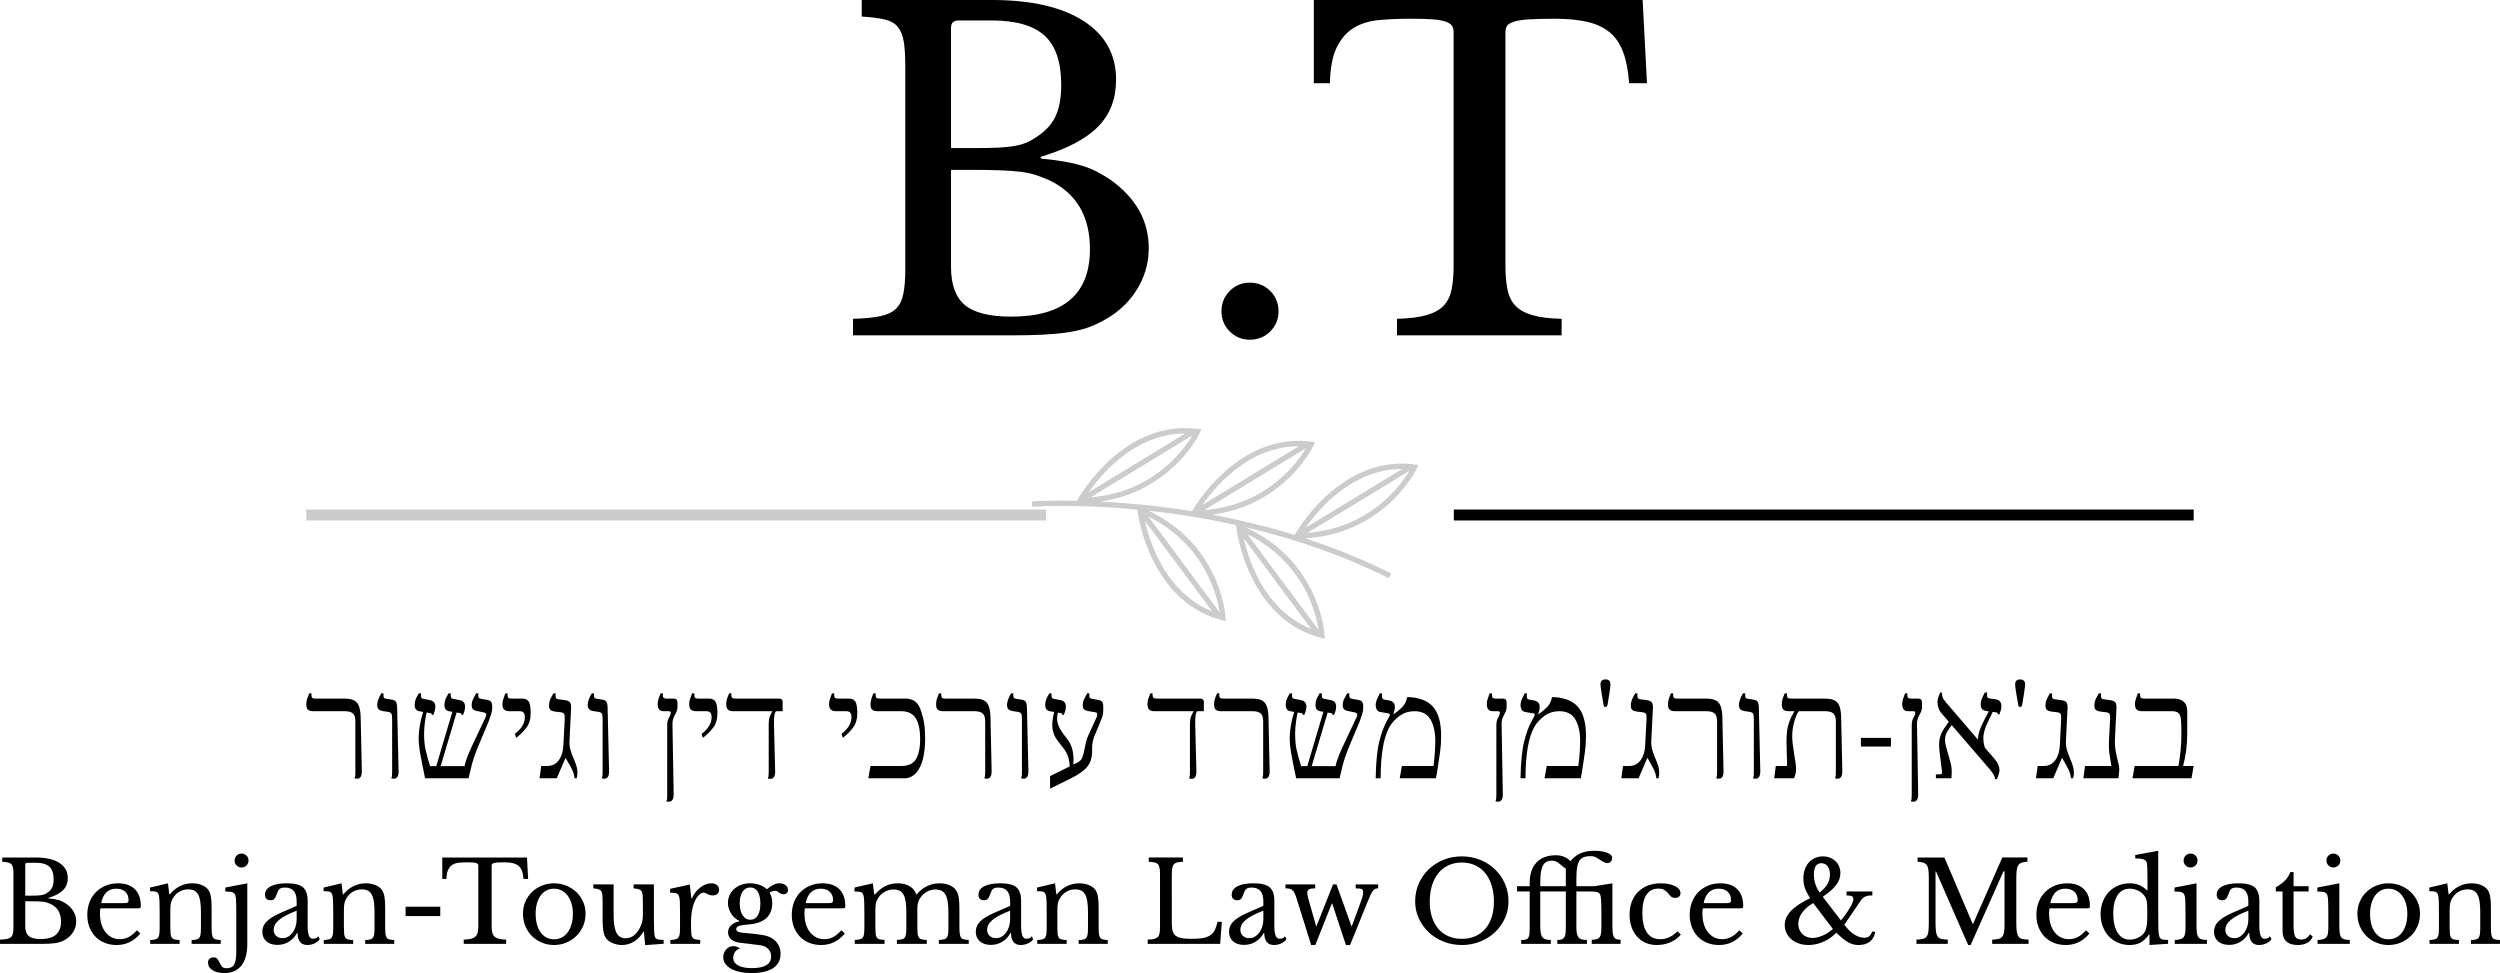
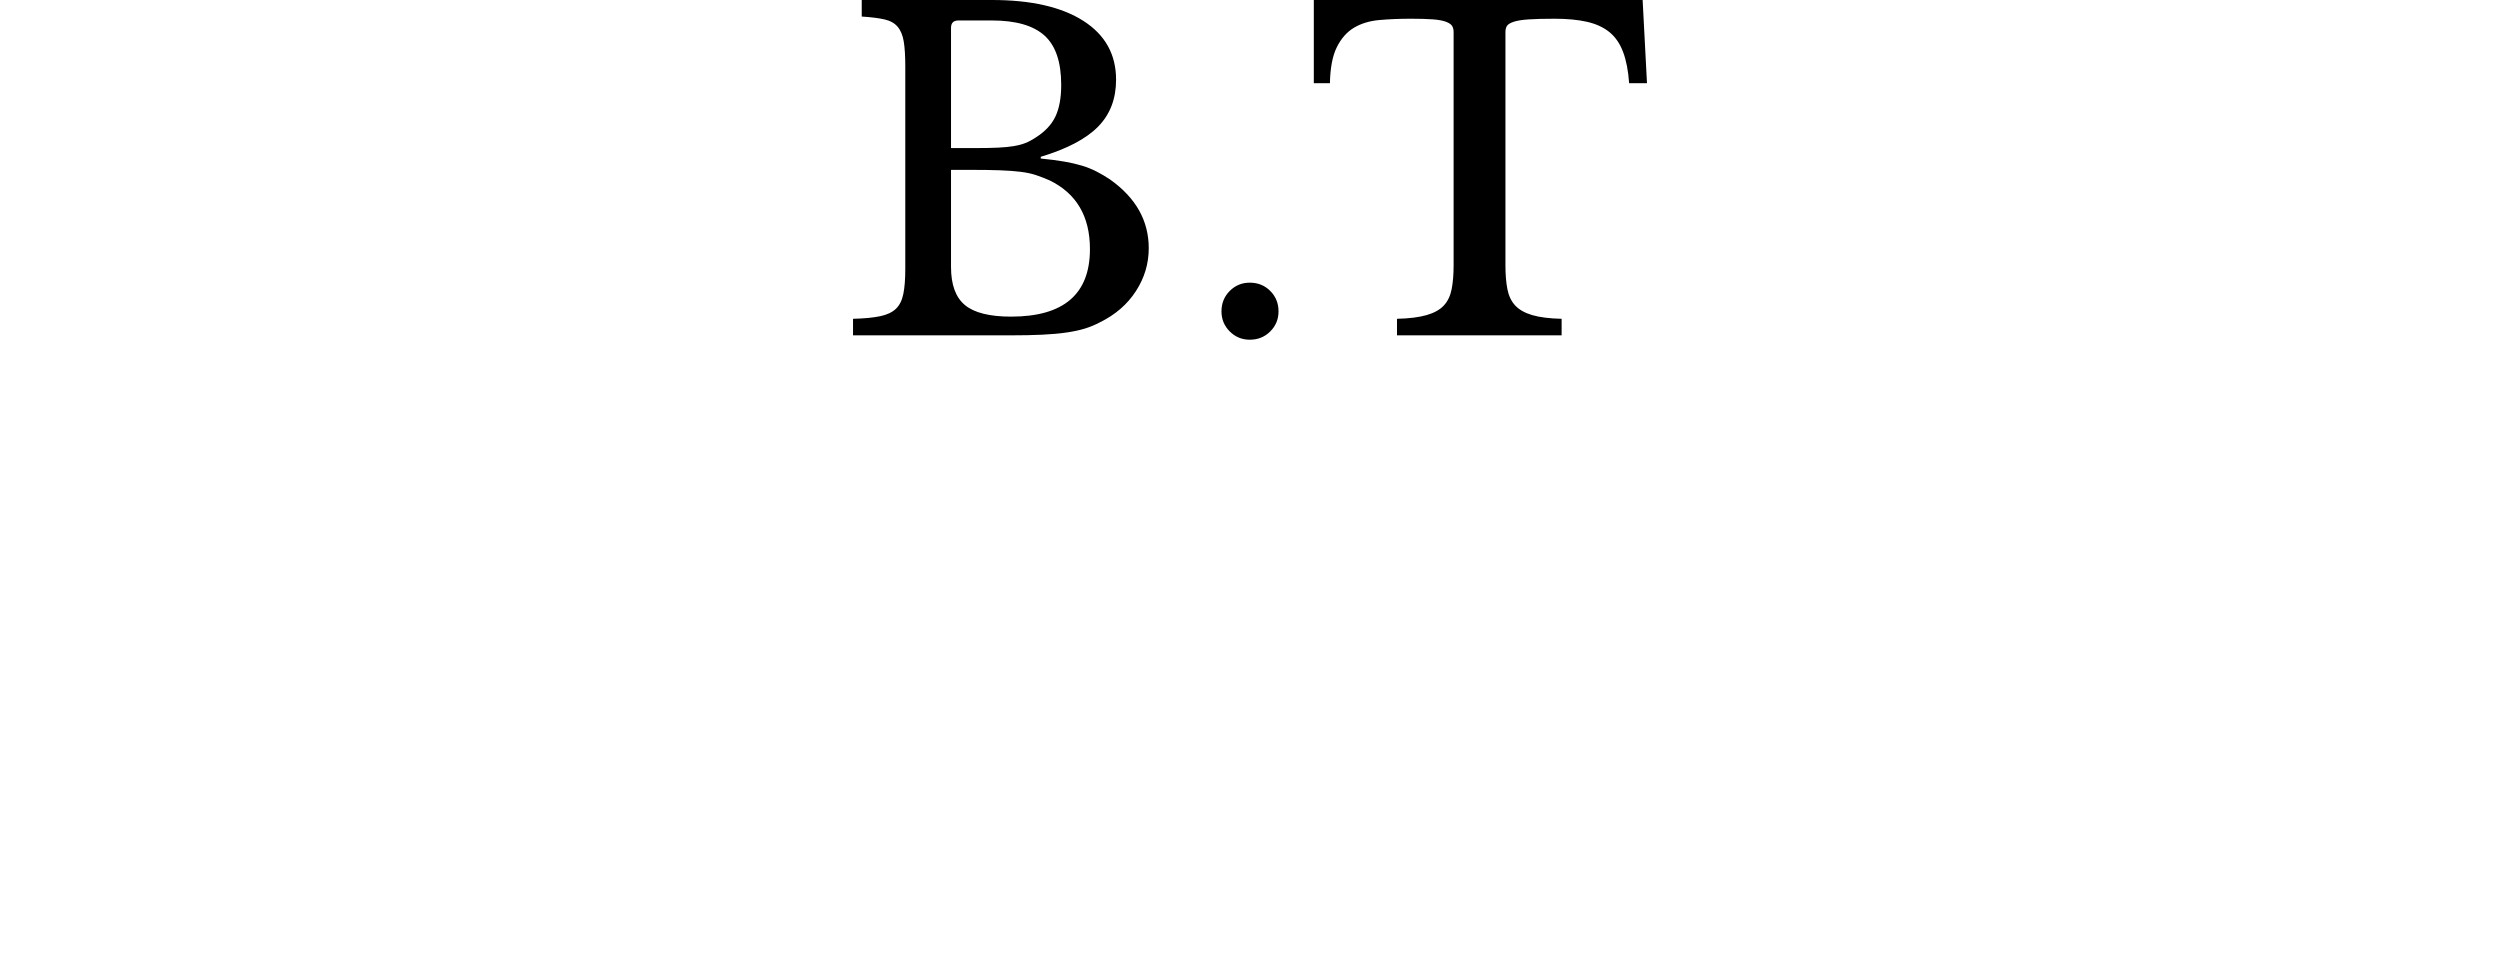
<svg xmlns="http://www.w3.org/2000/svg" data-bbox="135.145 209.699 503.346 195.915" preserveAspectRatio="none" height="1946.126" width="5000" viewBox="135.145 209.699 503.346 195.915" data-type="shape">
  <g>
    <svg viewBox="1 -27 515.44 33.4" preserveAspectRatio="none" y="346.493" x="196.818" height="24.623" width="380">
-       <path d="M14.84.12q-.32 0-.64-.08v-.2q.12-.16.16-.54.04-.38.04-1.14v-13.68q0-1.56-.68-2.18-.68-.62-2.24-.62H2.96q-1.08 0-1.52-.42Q1-19.16 1-20.12q0-1.12.38-2.02.38-.9.42-1.06h.6v.48q0 .56.24.76.24.2.92.2h7.92q2.4 0 3.34 1.1t1.02 3.74l.32 14.8Q16.24.12 14.84.12Zm10.04 0q-.32 0-.64-.08v-.2q.12-.16.16-.54.04-.38.04-1.14v-14.28q0-1.2-.22-1.56-.22-.36-1.02-.48l-1.36-.2q-.68-.12-1.08-.48t-.4-1.2q0-1.24 1.12-3.16h.6v.56q0 .52.16.7.16.18.8.26l1.28.2q.84.12 1.14.56.3.44.34 1.6l.4 17.2Q26.28.12 24.88.12Zm25.36-21.56q.84.12 1.18.5.34.38.34 1.3v.64q0 .56-.32 1.6t-.6 1.76l-2.56 6.12q-.84 1.96-1.44 3.66-.6 1.7-1.28 4.78L45.32 0H33.44q-.8-3.76-1.28-6.42T31.68-11q0-1.52.34-3.52t.9-3.6l-.92-.16q-1.4-.2-1.4-1.72 0-1.2.54-2.16.54-.96.58-1.04h.6v.64q0 .48.16.64.16.16.56.24l1.68.32q1.52.28 1.52 1.8 0 .6-.2 1.26t-.36.98h-.36q-.08-.24-.18-.34-.1-.1-.3-.14l-1-.16q-.2.88-.44 2.54-.24 1.66-.24 3.22 0 2.64.42 4.48.42 1.84 1.22 4.4h1.68l4.4-14.84-.76-.12q-1.4-.2-1.4-1.72 0-1.2.54-2.16.54-.96.58-1.04h.6v.64q0 .48.16.64.16.16.56.24l1.68.32q1.52.28 1.52 1.8 0 .6-.2 1.26t-.36.98h-.36q-.08-.24-.18-.34-.1-.1-.3-.14l-.92-.16-4.36 14.64h6.52q.32-1.52 1.04-3.24.72-1.72 2.08-4.56.2-.48.68-1.44l2-4.24q.12-.32.12-.52 0-.56-.68-.68l-1.8-.36q-.72-.12-1.1-.46-.38-.34-.38-1.14 0-.88.34-1.6.34-.72.86-1.64h.6v.56q0 .52.16.7.16.18.72.26l1.4.24Zm8.08 10.4-.36-1.08q2.72-2.12 2.72-4.56 0-.84-.34-1.24t-1.06-.4h-2.76q-1.04 0-1.5-.46-.46-.46-.46-1.42 0-.64.16-1.18.16-.54.36-1.04.2-.5.28-.78h.6v.48q0 .56.24.76.24.2.92.2h2.92q1.36 0 1.88 1.16.16.4.26 1.18.1.78.1 1.5 0 2.6-1.2 4.14-1.2 1.54-2.76 2.74ZM64.68 0l.48-3.36h1.68q1.96 0 3.1-1.56 1.14-1.56 1.26-4.04l.36-6.96q.08-1.24-.14-1.64-.22-.4-1.02-.48l-1.64-.2q-.72-.12-1.1-.46-.38-.34-.38-1.14 0-1.16.56-2.18.56-1.02.64-1.18h.6v.68q0 .52.16.7.16.18.72.26l1.8.24q.92.16 1.24.58.32.42.32 1.3l-.04.92-.4 8.12q-.08 1.44.24 2.58.32 1.14.92 2.5.48 1.16.74 2 .26.84.26 1.84 0 .76-.2 1.48h-.6q-.12-1.28-.66-2.38-.54-1.1-1.78-3.22L69.4 0h-4.72Zm17.68.12q-.32 0-.64-.08v-.2q.12-.16.16-.54.04-.38.04-1.14v-14.28q0-1.2-.22-1.56-.22-.36-1.02-.48l-1.36-.2q-.68-.12-1.08-.48t-.4-1.2q0-1.24 1.12-3.16h.6v.56q0 .52.16.7.16.18.8.26l1.28.2q.84.12 1.14.56.3.44.34 1.6l.4 17.2Q83.76.12 82.36.12ZM100 6.4q-.32 0-.64-.08v-.2q.12-.16.16-.54.04-.38.04-1.14V-14.4q0-.88.14-1.34.14-.46.5-1.1.32-.56.32-1 0-.28-.12-.38-.12-.1-.52-.1h-1.32q-1.6 0-1.6-1.92 0-.64.16-1.22t.36-1.06q.2-.48.28-.68h.6v.48q0 .56.24.76.24.2.8.2h2q.96 0 .96 1.12v1.24q0 .48-.16.94-.16.46-.38.84-.22.38-.3.58-.28.56-.42 1.14-.14.58-.1 1.46l.32 18.6Q101.4 6.4 100 6.4Zm9.32-17.44-.36-1.08q2.72-2.12 2.72-4.56 0-.84-.34-1.24t-1.06-.4h-2.76q-1.04 0-1.5-.46-.46-.46-.46-1.42 0-.64.16-1.18.16-.54.36-1.04.2-.5.28-.78h.6v.48q0 .56.24.76.24.2.92.2h2.92q1.36 0 1.88 1.16.16.4.26 1.18.1.78.1 1.5 0 2.6-1.2 4.14-1.2 1.54-2.76 2.74Zm20.84-10.72q.92 0 .92.92v2.52h-1.76q-.68.48-.6 3.64l.32 12.6q.08 2.24-1.32 2.24-.32 0-.64-.08v-.2q.12-.16.16-.54.04-.38.04-1.14v-12.76q0-1.6.32-2.38.32-.78.68-1.34v-.04h-10.64q-1.08 0-1.52-.46-.44-.46-.44-1.5 0-.92.36-1.84t.44-1.08h.6v.52q0 .48.24.7.24.22.92.22h11.92Zm17.36 10.72-.36-1.08q2.72-2.12 2.72-4.56 0-.84-.34-1.24t-1.06-.4h-2.76q-1.04 0-1.5-.46-.46-.46-.46-1.42 0-.64.16-1.18.16-.54.36-1.04.2-.5.28-.78h.6v.48q0 .56.24.76.24.2.92.2h2.92q1.36 0 1.88 1.16.16.4.26 1.18.1.78.1 1.5 0 2.6-1.2 4.14-1.2 1.54-2.76 2.74ZM154.48 0l.6-3.36h8.4q2.92 0 4.04-1.92t1.12-5.4q0-3.76-1.2-5.7-1.2-1.94-3.96-1.94h-6.44q-1.08 0-1.52-.42-.44-.42-.44-1.38 0-1.28.8-3.08h.6v.48q0 .56.24.76.24.2.92.2h6.96q2.72 0 3.8 2.2.52 1.04 1.06 3.18t.54 5.54q0 3.2-.6 5.54t-1.72 3.66q-.64.76-1.48 1.2-.84.44-1.64.44h-10.08Zm32.36.12q-.32 0-.64-.08v-.2q.12-.16.16-.54.04-.38.04-1.14v-13.68q0-1.56-.68-2.18-.68-.62-2.24-.62h-8.52q-1.08 0-1.52-.42-.44-.42-.44-1.38 0-1.12.38-2.02.38-.9.42-1.06h.6v.48q0 .56.24.76.24.2.92.2h7.92q2.4 0 3.34 1.1t1.02 3.74l.32 14.8q.08 2.24-1.32 2.24Zm10.04 0q-.32 0-.64-.08v-.2q.12-.16.16-.54.04-.38.04-1.14v-14.28q0-1.2-.22-1.56-.22-.36-1.02-.48l-1.36-.2q-.68-.12-1.08-.48t-.4-1.2q0-1.24 1.12-3.16h.6v.56q0 .52.16.7.16.18.8.26l1.28.2q.84.12 1.14.56.3.44.34 1.6l.4 17.2q.08 2.24-1.32 2.24Zm20.24-21.56q.84.12 1.18.5.34.38.34 1.3v1.04q0 1.12-.4 2.16l-1.12 2.8q-.08.2-.8 1.9-.72 1.7-.72 3.46v.8q0 2.8-1.42 4.44-1.42 1.64-4.58 3.16l-5.48 2.72V-.6l5.36-2.64q-.12-2.88-1.52-4.72l-1.88-2.44q-1.36-1.88-1.36-4.16 0-1.4.52-3.56l-1.04-.16q-1.4-.2-1.4-1.72 0-1.2.54-2.16.54-.96.58-1.04h.6v.64q0 .48.16.64.16.16.56.24l1.68.32q1.52.28 1.52 1.8 0 .6-.2 1.26t-.36.98h-.36q-.08-.24-.18-.34-.1-.1-.3-.14l-.8-.12q-.2.92-.2 1.56 0 2 1.64 4.16l1.36 1.8q1.48 2 1.48 5.44l-.04 1.2 1.08-.52q.96-.44 1.34-1.38.38-.94.7-2.62.4-2.24.96-3.44l2.24-4.88q.2-.4.2-.8 0-.56-.4-.6l-2.08-.36q-.72-.12-1.1-.46-.38-.34-.38-1.14 0-.88.34-1.6.34-.72.86-1.64h.6v.56q0 .52.16.7.16.18.72.26l1.4.24Zm28.08-.32q.92 0 .92.92v2.52h-1.76q-.68.48-.6 3.64l.32 12.6q.08 2.24-1.32 2.24-.32 0-.64-.08v-.2q.12-.16.16-.54.04-.38.04-1.14v-12.76q0-1.6.32-2.38.32-.78.68-1.34v-.04h-10.64q-1.08 0-1.52-.46-.44-.46-.44-1.5 0-.92.36-1.84t.44-1.08h.6v.52q0 .48.24.7.24.22.92.22h11.92ZM262.76.12q-.32 0-.64-.08v-.2q.12-.16.16-.54.04-.38.04-1.14v-13.68q0-1.56-.68-2.18-.68-.62-2.24-.62h-8.52q-1.08 0-1.52-.42-.44-.42-.44-1.38 0-1.12.38-2.02.38-.9.42-1.06h.6v.48q0 .56.24.76.24.2.92.2h7.92q2.4 0 3.34 1.1t1.02 3.74l.32 14.8q.08 2.24-1.32 2.24Zm25.36-21.56q.84.12 1.18.5.34.38.34 1.3v.64q0 .56-.32 1.6t-.6 1.76l-2.56 6.12q-.84 1.96-1.44 3.66-.6 1.7-1.28 4.78L283.2 0h-11.88q-.8-3.76-1.28-6.42t-.48-4.58q0-1.52.34-3.52t.9-3.6l-.92-.16q-1.4-.2-1.4-1.72 0-1.2.54-2.16.54-.96.58-1.04h.6v.64q0 .48.16.64.16.16.56.24l1.68.32q1.52.28 1.52 1.8 0 .6-.2 1.26t-.36.98h-.36q-.08-.24-.18-.34-.1-.1-.3-.14l-1-.16q-.2.88-.44 2.54-.24 1.66-.24 3.22 0 2.64.42 4.48.42 1.84 1.22 4.4h1.68l4.4-14.84-.76-.12q-1.4-.2-1.4-1.72 0-1.2.54-2.16.54-.96.58-1.04h.6v.64q0 .48.16.64.16.16.56.24l1.68.32q1.52.28 1.52 1.8 0 .6-.2 1.26t-.36.98h-.36q-.08-.24-.18-.34-.1-.1-.3-.14l-.92-.16-4.36 14.64h6.52q.32-1.52 1.04-3.24.72-1.72 2.08-4.56.2-.48.68-1.44l2-4.24q.12-.32.12-.52 0-.56-.68-.68l-1.8-.36q-.72-.12-1.1-.46-.38-.34-.38-1.14 0-.88.34-1.6.34-.72.86-1.64h.6v.56q0 .52.16.7.16.18.72.26l1.4.24ZM293.04 0q.12-6.48.96-9.92.84-3.44 2.08-5.72l.68-1.24q.16-.32.16-.44 0-.4-.6-.44l-1.88-.32q-.8-.12-1.1-.68-.3-.56-.3-1.2 0-.96.52-1.96t.6-1.28h.6v.72q0 .52.14.72.14.2.58.28l1.28.24q1.52.28 1.52 1.76 0 .84-.44 2h.08q1.2-.8 2.3-1.88 1.1-1.08 1.42-2.8h.44q1.36 0 3.08.48t2.96 1.56q2.8 2.44 2.8 8.56 0 2.2-.28 4.3-.28 2.1-.84 5.66-.12.44-.28 1.6h-9.92l.6-3.36h8.64q.48-4 .48-6.8 0-3.68-1.32-5.92-1.32-2.24-4.36-2.24-2.28 0-4.04 1.26-1.76 1.26-2.84 3.1Q294.4-9.6 294.4 0h-1.36Zm33.4 6.4q-.32 0-.64-.08v-.2q.12-.16.16-.54.04-.38.04-1.14V-14.4q0-.88.14-1.34.14-.46.5-1.1.32-.56.32-1 0-.28-.12-.38-.12-.1-.52-.1H325q-1.6 0-1.6-1.92 0-.64.16-1.22t.36-1.06q.2-.48.28-.68h.6v.48q0 .56.24.76.24.2.8.2h2q.96 0 .96 1.12v1.24q0 .48-.16.94-.16.46-.38.84-.22.38-.3.58-.28.56-.42 1.14-.14.58-.1 1.46l.32 18.6q.08 2.24-1.32 2.24ZM332.6 0q.12-6.48.96-9.92.84-3.44 2.08-5.72l.68-1.24q.16-.32.16-.44 0-.4-.6-.44l-1.88-.32q-.8-.12-1.1-.68-.3-.56-.3-1.2 0-.96.52-1.96t.6-1.28h.6v.72q0 .52.14.72.14.2.58.28l1.28.24q1.52.28 1.52 1.76 0 .84-.44 2h.08q1.2-.8 2.3-1.88 1.1-1.08 1.42-2.8h.44q1.36 0 3.08.48t2.96 1.56q2.8 2.44 2.8 8.56 0 2.2-.28 4.3-.28 2.1-.84 5.66-.12.44-.28 1.6h-9.92l.6-3.36h8.64q.48-4 .48-6.8 0-3.68-1.32-5.92-1.32-2.24-4.36-2.24-2.28 0-4.04 1.26-1.76 1.26-2.84 3.1Q333.96-9.6 333.96 0h-1.36Zm23.2-19.48q-.28 0-.4-.18t-.16-.58l-.6-3.6q-.2-1.32-.2-1.8 0-1.36 1.36-1.36t1.36 1.36q0 .48-.2 1.8l-.56 3.6q-.08.4-.2.58-.12.18-.4.18ZM360.12 0l.48-3.36h1.68q1.96 0 3.1-1.56 1.14-1.56 1.26-4.04l.36-6.96q.08-1.24-.14-1.64-.22-.4-1.02-.48l-1.64-.2q-.72-.12-1.1-.46-.38-.34-.38-1.14 0-1.16.56-2.18.56-1.02.64-1.18h.6v.68q0 .52.16.7.16.18.72.26l1.8.24q.92.16 1.24.58.32.42.32 1.3l-.04.92-.4 8.12q-.08 1.44.24 2.58.32 1.14.92 2.5.48 1.16.74 2 .26.84.26 1.84 0 .76-.2 1.48h-.6q-.12-1.28-.66-2.38-.54-1.1-1.78-3.22l-2.4 5.6h-4.72Zm26.6.12q-.32 0-.64-.08v-.2q.12-.16.16-.54.04-.38.04-1.14v-13.68q0-1.56-.68-2.18-.68-.62-2.24-.62h-8.52q-1.08 0-1.52-.42-.44-.42-.44-1.38 0-1.12.38-2.02.38-.9.42-1.06h.6v.48q0 .56.24.76.24.2.92.2h7.92q2.4 0 3.34 1.1t1.02 3.74l.32 14.8q.08 2.24-1.32 2.24Zm10.04 0q-.32 0-.64-.08v-.2q.12-.16.16-.54.04-.38.04-1.14v-14.28q0-1.2-.22-1.56-.22-.36-1.02-.48l-1.36-.2q-.68-.12-1.08-.48t-.4-1.2q0-1.24 1.12-3.16h.6v.56q0 .52.16.7.16.18.8.26l1.28.2q.84.12 1.14.56.3.44.34 1.6l.4 17.2q.08 2.24-1.32 2.24Zm23.72-2.24q.08 2.24-1.32 2.24-.32 0-.64-.08v-.2q.12-.16.16-.54.04-.38.04-1.14v-13.68q0-1.56-.68-2.18-.68-.62-2.24-.62h-7.12q-.28.12-.74 1.16-.46 1.04-.8 2.58t-.34 3.14q0 1.68.56 5.04.2 1.04.34 2.08t.14 1.76q0 .92-.16 1.46-.16.54-.4 1.1h-5.4l.44-3.36h3.04q.04-.24.04-.92 0-.52-.08-2.36-.08-2.16-.08-3.44 0-1.44.12-2.52.32-2.92 2-5.64v-.08h-1.44q-1.08 0-1.52-.42-.44-.42-.44-1.38 0-1.12.38-2.02.38-.9.42-1.06h.6v.48q0 .56.24.76.24.2.92.2h9.28q2.4 0 3.34 1.1t1.02 3.74l.32 14.8Zm5.08-6.56v-2.36h8.2v2.36h-8.2ZM439.88 6.4q-.32 0-.64-.08v-.2q.12-.16.16-.54.04-.38.04-1.14V-14.4q0-.88.14-1.34.14-.46.5-1.1.32-.56.32-1 0-.28-.12-.38-.12-.1-.52-.1h-1.32q-1.6 0-1.6-1.92 0-.64.16-1.22t.36-1.06q.2-.48.28-.68h.6v.48q0 .56.24.76.24.2.8.2h2q.96 0 .96 1.12v1.24q0 .48-.16.94-.16.46-.38.84-.22.38-.3.58-.28.56-.42 1.14-.14.58-.1 1.46l.32 18.6q.08 2.24-1.32 2.24Zm19.56-14.72 2.6 3q1.36 1.56 1.36 3.04 0 .44-.14.96t-.54 1.56h-.48q-.12-1.08-1.48-2.68l-10.4-12.08-.96 1.36q-.88 1.28-.88 2.6 0 .64.18 1.46t.46 1.74L450-4.4q.36 1.2.36 2.8 0 .64-.08 1.6h-4.24v-1.08h1.12q.64 0 .56-.72l-.68-5.4q-.12-1.04-.12-1.88 0-1.36.32-2.4.32-1.04.96-2l1.36-1.96-2.16-2.52q-.44-.52-.68-1.28-.24-.76-.24-1.56 0-.64.16-1.16.16-.52.56-1.48h.48v.16q0 .52.16 1.08t.96 1.48l8.72 10.16q.04-2.24 1.76-5.44l1.2-2.28-.8-.12q-1.4-.2-1.4-1.72 0-.88.32-1.66.32-.78.8-1.66h.6v.76q0 .48.16.64.16.16.56.24l1.68.24q1.52.24 1.52 1.84 0 .64-.2 1.3t-.36.98H463q-.08-.28-.18-.4-.1-.12-.3-.16l-.96-.12-1.12 2.32q-.76 1.52-1.1 2.66Q459-12 459-10.92q0 1.28.44 2.6Zm9.6-11.16q-.28 0-.4-.18t-.16-.58l-.6-3.6q-.2-1.32-.2-1.8 0-1.36 1.36-1.36t1.36 1.36q0 .48-.2 1.8l-.56 3.6q-.08.4-.2.58-.12.18-.4.18ZM473.36 0l.48-3.36h1.68q1.96 0 3.1-1.56 1.14-1.56 1.26-4.04l.36-6.96q.08-1.24-.14-1.64-.22-.4-1.02-.48l-1.64-.2q-.72-.12-1.1-.46-.38-.34-.38-1.14 0-1.16.56-2.18.56-1.02.64-1.18h.6v.68q0 .52.16.7.16.18.72.26l1.8.24q.92.16 1.24.58.32.42.32 1.3l-.04.92-.4 8.12q-.08 1.44.24 2.58.32 1.14.92 2.5.48 1.16.74 2 .26.84.26 1.84 0 .76-.2 1.48h-.6q-.12-1.28-.66-2.38-.54-1.1-1.78-3.22l-2.4 5.6h-4.72Zm12.96 0 .44-3.36h7.2l-.2-1.2q-.24-1.32-.36-2.34-.12-1.02-.12-2.38 0-.84.04-1.32l.28-5.32q.08-1.24-.14-1.64-.22-.4-1.02-.48l-1.64-.2q-.72-.12-1.1-.46-.38-.34-.38-1.14 0-1.16.56-2.18.56-1.02.64-1.18h.6v.68q0 .52.16.7.16.18.72.26l1.8.24q.92.16 1.24.58.32.42.32 1.3l-.04.92-.4 8.12q-.04 1.36.14 2.54.18 1.18.58 2.82.48 1.72.48 2.56 0 .64-.24 2.48h-9.56Zm13.4 0 .6-3.36h11.96q.8-4.44.8-8.8 0-2.92-.14-4.06-.14-1.14-.68-1.62-.54-.48-1.86-.48h-8.04q-1.04 0-1.5-.46-.46-.46-.46-1.42 0-.64.16-1.18.16-.54.36-1.04.2-.5.28-.78h.6v.48q0 .56.24.76.24.2.92.2h8.24q1.48 0 2.48.82t1 2.74v6.04q0 4.44-1.12 8.8h2.88l-.6 3.36h-16.12Z" />
-     </svg>
+       </svg>
    <g transform="rotate(60 404.445 275.086)" opacity=".2">
      <svg viewBox="-13.776 -22.768 67.219 90.001" preserveAspectRatio="none" y="275.086" x="404.445" height="71.57" width="53.453">
-         <path d="M17.91 25.109c.283.123 7.021 2.999 15.371 2.999 7.943 0 14.506-2.576 19.512-7.651l.65-.659-.823-.423c-.229-.117-5.684-2.867-13.618-2.867-7.168 0-13.919 2.219-20.088 6.595C27.126 14.36 36.926 5.579 48.297-1.913l-.749-1.137C40.8 1.396 34.603 6.293 28.956 11.367c9.133-18.272-1.117-33.224-1.225-33.377l-.529-.758-.562.737c-11.69 15.25.082 34.991.202 35.189l.054.087c-5.546 5.146-10.53 10.437-14.95 15.595C19.167 11.631 9.774-2.088 9.671-2.234l-.534-.759-.563.737c-11.11 14.498-1.022 33.042.104 35.007A212.753 212.753 0 0 0-5.018 51.598C1.783 34.646-7.41 21.214-7.512 21.07l-.533-.76-.563.737c-11.688 15.251.088 34.995.208 35.191l.238.39c-3.653 6.044-5.522 9.893-5.583 10.021l1.227.584c.096-.2 4.775-9.824 13.931-22.7l.115.05c.28.122 7.016 2.999 15.37 2.999 7.94 0 14.503-2.576 19.506-7.648l.65-.662-.825-.422c-.229-.117-5.678-2.865-13.618-2.865-6.939 0-13.488 2.086-19.497 6.191a204.783 204.783 0 0 1 14.185-17.329l.611.262zM28.047 10.12l-.688-30.125c2.093 3.766 7.502 15.818.688 30.125zm-2.019-28.786.653 28.558c-2.458-5.265-6.931-17.722-.653-28.558zm-4.865 43.489 28.381-3.296c-4.399 3.457-9.85 5.221-16.263 5.221-4.964 0-9.417-1.086-12.118-1.925zm29.54-4.796L20.78 23.503c5.644-3.725 11.754-5.635 18.222-5.635 5.402 0 9.669 1.363 11.701 2.159zM9.987 29.894 9.297-.227c2.101 3.765 7.515 15.799.69 30.121zm-2.02-28.79.654 28.564C6.162 24.404 1.683 11.94 7.967 1.104zM-7.194 53.202l-.69-30.132c2.097 3.758 7.519 15.799.69 30.132zm-2.02-28.791.654 28.555c-2.461-5.268-6.932-17.723-.654-28.555zM4.789 44.297l28.368-3.296c-4.4 3.455-9.849 5.216-16.258 5.216-4.961 0-9.408-1.081-12.11-1.92zm17.827-6.955c5.409 0 9.676 1.363 11.706 2.159L4.385 42.979c5.644-3.727 11.761-5.637 18.231-5.637z" />
-       </svg>
+         </svg>
    </g>
    <svg viewBox="0 0 148.962 2.189" preserveAspectRatio="none" y="312.294" x="427.856" height="2.189" width="148.962">
-       <path d="M148.962 0v2.189H0V0h148.962z" />
+       <path d="M148.962 0v2.189H0h148.962z" />
    </svg>
    <svg viewBox="1.52 -30.8 72.92 31.2" preserveAspectRatio="none" y="209.699" x="306.891" height="68.397" width="159.855">
      <path d="M15.92 0H1.52v-1.52q1.56-.04 2.5-.24.94-.2 1.44-.68.5-.48.68-1.36.18-.88.18-2.28v-18.64q0-1.4-.14-2.26-.14-.86-.56-1.36-.42-.5-1.22-.68-.8-.18-2.08-.26v-1.52h11.96q5.4 0 8.4 1.92t3 5.4q0 2.64-1.66 4.32-1.66 1.68-5.26 2.76v.16q1.24.12 2.16.28.92.16 1.64.38.72.22 1.34.54.62.32 1.22.72Q28.68-11.8 28.68-8q0 2.12-1.18 3.94-1.18 1.82-3.3 2.86-.68.36-1.4.58-.72.22-1.68.36-.96.14-2.22.2-1.26.06-2.98.06Zm.12-1.72q7.24 0 7.24-6.2 0-4.52-3.72-6.32-.64-.28-1.24-.48-.6-.2-1.4-.3-.8-.1-1.9-.14-1.1-.04-2.7-.04h-1.8v8.92q0 2.44 1.28 3.5t4.24 1.06ZM10.52-17.2h2.24q1.24 0 2.08-.04.84-.04 1.44-.14t1.06-.28q.46-.18.94-.5 1.28-.8 1.82-1.92.54-1.12.54-2.92 0-3.16-1.54-4.54t-4.82-1.38H11.2q-.68 0-.68.68v11.04Zm24.84 15q0-1.12.76-1.88.76-.76 1.84-.76 1.12 0 1.88.76.76.76.76 1.88 0 1.08-.76 1.84T37.96.4q-1.08 0-1.84-.76t-.76-1.84Zm38.68-28.6.4 7.64H72.8q-.12-1.72-.56-2.88-.44-1.16-1.26-1.82-.82-.66-2.06-.94-1.24-.28-2.96-.28-1.48 0-2.38.06-.9.06-1.38.22-.48.16-.62.38t-.14.58v21.4q0 1.28.18 2.2.18.92.72 1.5t1.56.88q1.02.3 2.7.34V0H51.48v-1.52q1.68-.04 2.72-.34 1.04-.3 1.58-.88.54-.58.72-1.5.18-.92.18-2.2v-21.4q0-.36-.14-.58-.14-.22-.56-.38-.42-.16-1.18-.22t-2.04-.06q-1.56 0-2.9.12-1.34.12-2.32.7-.98.58-1.58 1.78-.6 1.2-.64 3.32h-1.48v-7.64h30.2Z" />
    </svg>
    <svg viewBox="0 0 148.962 2.189" preserveAspectRatio="none" y="312.294" x="196.818" height="2.189" width="148.962" opacity=".2">
-       <path d="M148.962 0v2.189H0V0h148.962z" />
-     </svg>
+       </svg>
    <svg viewBox="1.52 -33.2 891.28 43.6" preserveAspectRatio="none" y="380.991" x="135.145" height="24.623" width="503.346">
-       <path d="M15.92 0H1.52v-1.52q1.56-.04 2.5-.24.94-.2 1.44-.68.5-.48.68-1.36.18-.88.18-2.28v-18.64q0-1.4-.14-2.26-.14-.86-.56-1.36-.42-.5-1.22-.68-.8-.18-2.08-.26v-1.52h11.96q5.4 0 8.4 1.92t3 5.4q0 2.64-1.66 4.32-1.66 1.68-5.26 2.76v.16q1.24.12 2.16.28.92.16 1.64.38.72.22 1.34.54.62.32 1.22.72Q28.68-11.8 28.68-8q0 2.12-1.18 3.94-1.18 1.82-3.3 2.86-.68.36-1.4.58-.72.22-1.68.36-.96.14-2.22.2-1.26.06-2.98.06Zm.12-1.72q7.24 0 7.24-6.2 0-4.52-3.72-6.32-.64-.28-1.24-.48-.6-.2-1.4-.3-.8-.1-1.9-.14-1.1-.04-2.7-.04h-1.8v8.92q0 2.44 1.28 3.5t4.24 1.06ZM10.52-17.2h2.24q1.24 0 2.08-.04.84-.04 1.44-.14t1.06-.28q.46-.18.94-.5 1.28-.8 1.82-1.92.54-1.12.54-2.92 0-3.16-1.54-4.54t-4.82-1.38H11.2q-.68 0-.68.68v11.04Zm39.8 12.36 1.24 1.12Q48.16.4 43.12.4q-2.36 0-4.28-.78-1.92-.78-3.3-2.2Q34.16-4 33.4-5.98q-.76-1.98-.76-4.38 0-2.44.8-4.52.8-2.08 2.26-3.56 1.46-1.48 3.48-2.32 2.02-.84 4.42-.84 3.88 0 6 2.1t2.12 6.02q0 .56-.22.68t-1.02.12H37.32q-.08.32-.12.78-.04.46-.04 1.02 0 2.08.5 3.78.5 1.7 1.44 2.9t2.24 1.86q1.3.66 2.9.66 1.68 0 3.12-.74 1.44-.74 2.96-2.42ZM37.6-14.52h7.36q.8 0 1.28-.04t.72-.16q.24-.12.32-.34.08-.22.08-.58 0-1.84-1.18-2.94-1.18-1.1-3.22-1.1-4.32 0-5.36 5.16Zm24.64 2.88v5.36q0 1.64.08 2.58.08.94.42 1.44.34.5 1 .66.66.16 1.82.24V0H55.08v-1.36q1.12-.08 1.78-.24.66-.16 1.02-.64t.46-1.36q.1-.88.1-2.4v-5.32q0-4.76-.24-5.8-.12-.52-.3-.86-.18-.34-.54-.52-.36-.18-.92-.24T55-18.8v-1.28l6.4-1.52.48 3.96h.16q1.52-1.88 3.56-2.92t4.44-1.04q1.84 0 3.36.6 1.52.6 2.32 1.64.68.92.96 2.38.28 1.46.28 4.02v6.68q0 1.64.1 2.58.1.94.42 1.44.32.5.98.66.66.16 1.74.24V0H69.84v-1.36q1.12-.04 1.78-.22.66-.18 1-.66.34-.48.44-1.38.1-.9.1-2.38v-5.28q0-2.28-.24-3.84t-.78-2.52q-.54-.96-1.42-1.38-.88-.42-2.12-.42-1.8 0-3.3.94-1.5.94-2.34 2.58-.2.4-.34.76t-.22.84q-.08.48-.12 1.1-.04.62-.04 1.58Zm27.44-9.96V.08q0 5-2.1 7.66t-6.1 2.66q-2.56 0-4.18-1.02-1.62-1.02-1.62-2.7 0-.92.54-1.4.54-.48 1.5-.48.72 0 1.1.34.38.34.98 1.54.56 1.2 1.04 1.6.48.4 1.48.4 1.92 0 2.68-1.32.76-1.32.76-4.64V-11.2q0-2.32-.06-3.82t-.22-2.06q-.2-.92-.92-1.26-.72-.34-2.72-.34v-1.4l7.84-1.52Zm-4.52-8.12q0-1.04.72-1.76t1.76-.72q1.04 0 1.76.72t.72 1.76q0 1.04-.72 1.76t-1.76.72q-1.04 0-1.76-.72t-.72-1.76Zm22.12 21.04v-3.16q-2.28.88-3.86 1.72t-2.54 1.68q-.96.84-1.38 1.68-.42.84-.42 1.72 0 1.32.88 2.16.88.84 2.32.84 1.04 0 1.94-.52.9-.52 1.58-1.42.68-.9 1.08-2.12.4-1.22.4-2.58Zm-5.76-2.36 5.76-2.52v-1.64q0-4.88-4.16-4.88-.68 0-1.16.12-.48.12-.8.4-.32.28-.58.8-.26.52-.5 1.28-.44 1.16-.86 1.54-.42.38-1.22.38-2 0-2-2 0-1.92 2.04-2.98t5.8-1.06q4 0 5.68 1.42 1.68 1.42 1.68 4.82v8.96q0 4.56 1.8 4.56.56 0 1.08-.14t.88-.74l.56.96q-.48.92-1.76 1.54t-2.68.62q-1.76 0-2.62-1.12-.86-1.12-.86-3.16h-.2q-1.04 1.96-2.88 3.1-1.84 1.14-4.08 1.14-2.52 0-3.96-1.28t-1.44-3.44q0-.96.34-1.84.34-.88 1.1-1.68.76-.8 2-1.58t3.04-1.58Zm22.6-.6v5.36q0 1.64.08 2.58.08.94.42 1.44.34.5 1 .66.66.16 1.82.24V0h-10.48v-1.36q1.12-.08 1.78-.24.66-.16 1.02-.64t.46-1.36q.1-.88.1-2.4v-5.32q0-4.76-.24-5.8-.12-.52-.3-.86-.18-.34-.54-.52-.36-.18-.92-.24t-1.44-.06v-1.28l6.4-1.52.48 3.96h.16q1.52-1.88 3.56-2.92t4.44-1.04q1.84 0 3.36.6 1.52.6 2.32 1.64.68.92.96 2.38.28 1.46.28 4.02v6.68q0 1.64.1 2.58.1.94.42 1.44.32.5.98.66.66.16 1.74.24V0h-10.36v-1.36q1.12-.04 1.78-.22.66-.18 1-.66.34-.48.44-1.38.1-.9.1-2.38v-5.28q0-2.28-.24-3.84t-.78-2.52q-.54-.96-1.42-1.38-.88-.42-2.12-.42-1.8 0-3.3.94-1.5.94-2.34 2.58-.2.4-.34.76t-.22.84q-.08.48-.12 1.1-.04.62-.04 1.58Zm34.36 1.72h-12.36v-3.32h12.36v3.32ZM189.4-30.8l.4 7.64h-1.64q-.12-1.72-.56-2.88-.44-1.16-1.26-1.82-.82-.66-2.06-.94-1.24-.28-2.96-.28-1.48 0-2.38.06-.9.06-1.38.22-.48.16-.62.38t-.14.58v21.4q0 1.28.18 2.2.18.92.72 1.5t1.56.88q1.02.3 2.7.34V0h-15.12v-1.52q1.68-.04 2.72-.34 1.04-.3 1.58-.88.54-.58.72-1.5.18-.92.18-2.2v-21.4q0-.36-.14-.58-.14-.22-.56-.38-.42-.16-1.18-.22t-2.04-.06q-1.56 0-2.9.12-1.34.12-2.32.7-.98.58-1.58 1.78-.6 1.2-.64 3.32h-1.48v-7.64h30.2Zm9.64 9.2q2.28 0 4.32.82 2.04.82 3.58 2.26t2.44 3.42q.9 1.98.9 4.34 0 2.44-.9 4.48-.9 2.04-2.44 3.52t-3.58 2.32q-2.04.84-4.32.84-2.24 0-4.26-.82-2.02-.82-3.54-2.3t-2.4-3.54q-.88-2.06-.88-4.5 0-2.36.88-4.36.88-2 2.4-3.44t3.54-2.24q2.02-.8 4.26-.8Zm0 1.92q-1.48 0-2.7.64-1.22.64-2.08 1.82-.86 1.18-1.32 2.84-.46 1.66-.46 3.66 0 2.08.46 3.76.46 1.68 1.32 2.86.86 1.18 2.06 1.82 1.2.64 2.72.64 1.52 0 2.76-.64 1.24-.64 2.12-1.84.88-1.2 1.36-2.88.48-1.68.48-3.72 0-2-.48-3.64-.48-1.64-1.36-2.82-.88-1.18-2.12-1.84-1.24-.66-2.76-.66Zm31.68 8.8v-3.92q0-1.64-.08-2.58-.08-.94-.42-1.44-.34-.5-1-.68-.66-.18-1.82-.3v-1.4h7.24v12.28q0 2.28.06 3.72.06 1.44.18 2.16.08.52.26.82.18.3.54.48.36.18.94.24t1.5.06v1.4l-6.6.48-.44-4.8h-.16q-1.52 2.48-3.5 3.62Q225.44.4 223.28.4q-1.68 0-3.26-.64-1.58-.64-2.38-1.72-.68-.88-.98-2.44-.3-1.56-.3-4.04v-6.36q0-1.64-.08-2.58-.08-.94-.42-1.44-.34-.5-1-.68-.66-.18-1.82-.3v-1.4h7.24v10.92q0 4.36 1.02 6.32T224.56-2q3.52 0 5.48-4.6.2-.48.32-.88t.2-.88q.08-.48.12-1.08.04-.6.04-1.44Zm17.16 3.16v1.36q0 1.64.08 2.6.08.96.42 1.46.34.5.98.66.64.16 1.8.24V0h-10.64v-1.4q1.16-.04 1.84-.22.68-.18 1.04-.66.36-.48.46-1.38.1-.9.1-2.42v-4.68q0-2.72-.06-4.24t-.4-2.24q-.34-.72-1.06-.86t-2-.14v-1.4l7-1.52.56 4.96h.16q.52-1.2 1.3-2.2.78-1 1.7-1.7.92-.7 1.92-1.1 1-.4 2.04-.4 1.28 0 2.02.62t.74 1.66q0 .96-.6 1.5t-1.72.54q-.64 0-1.08-.16-.44-.16-.78-.34l-.64-.34q-.3-.16-.66-.16-1.08 0-2.16 1.38t-1.68 3.5q-.32 1.16-.5 2.62-.18 1.46-.18 3.06Zm21.16-.88q1.68 0 2.62-1.52.94-1.52.94-4.28 0-2.72-.94-4.22-.94-1.5-2.66-1.5-1.72 0-2.74 1.52-1.02 1.52-1.02 4.16t1.04 4.24q1.04 1.6 2.76 1.6Zm-2.2 4.68q.96.08 1.76.16t1.58.16q.78.08 1.56.2.78.12 1.7.24 2.88.44 4.62 2.22 1.74 1.78 1.74 4.46 0 3.36-2.66 5.12-2.66 1.76-7.7 1.76-2.24 0-4.1-.4-1.86-.4-3.18-1.14-1.32-.74-2.06-1.78t-.74-2.28q0-.84.28-1.56.28-.72.76-1.26t1.14-.86q.66-.32 1.38-.32 1.36 0 2.44.84-1.08.24-1.76 1.18-.68.94-.68 2.14 0 1.76 1.74 2.72 1.74.96 4.94.96 6.84 0 6.84-4.2 0-1.6-1.08-2.66T272.8.52q-.96-.12-1.98-.26t-2-.26q-.98-.12-1.82-.2-.84-.08-1.36-.16-2.24-.24-3.4-1.2-1.16-.96-1.16-2.64 0-1.4 1.16-2.48t2.92-1.36v-.16q-.88-.36-1.64-1.02-.76-.66-1.3-1.5t-.86-1.82q-.32-.98-.32-2.02 0-1.52.58-2.8.58-1.28 1.64-2.22 1.06-.94 2.5-1.48t3.16-.54q1.76 0 3.32.54 1.56.54 2.68 1.58 1.36-1.12 2.4-1.62 1.04-.5 1.96-.5 1.44 0 2.3.66.86.66.86 1.78 0 .68-.46 1.08t-1.14.4q-.56 0-.92-.2t-.66-.42q-.3-.22-.62-.42-.32-.2-.8-.2-.96 0-1.96.68.96 1.48.96 3.72 0 3.4-2.12 5.34t-6.36 2.26q-2.44.2-3.4.52T264-5.24q0 .64.72.94.72.3 2.12.38Zm34.64-.92 1.24 1.12Q299.32.4 294.28.4q-2.36 0-4.28-.78-1.92-.78-3.3-2.2-1.38-1.42-2.14-3.4-.76-1.98-.76-4.38 0-2.44.8-4.52.8-2.08 2.26-3.56 1.46-1.48 3.48-2.32 2.02-.84 4.42-.84 3.88 0 6 2.1t2.12 6.02q0 .56-.22.68t-1.02.12h-13.16q-.08.32-.12.78-.04.46-.04 1.02 0 2.08.5 3.78.5 1.7 1.44 2.9t2.24 1.86q1.3.66 2.9.66 1.68 0 3.12-.74 1.44-.74 2.96-2.42Zm-12.72-9.68h7.36q.8 0 1.28-.04t.72-.16q.24-.12.32-.34.08-.22.08-.58 0-1.84-1.18-2.94-1.18-1.1-3.22-1.1-4.32 0-5.36 5.16Zm24.84 3.04v5.08q0 1.68.08 2.64.08.96.42 1.46.34.5.98.66.64.16 1.8.24V0h-10.64v-1.4q1.16-.08 1.84-.24.68-.16 1.04-.64t.46-1.38q.1-.9.1-2.42v-5.12q0-2.28-.06-3.8t-.22-2.08q-.12-.52-.28-.82-.16-.3-.52-.48t-.94-.24q-.58-.06-1.5-.06v-1.4l6.52-1.52.52 4h.2q1.8-2.04 3.78-3.02 1.98-.98 4.38-.98 2.52 0 4.24 1.02 1.72 1.02 2.4 2.94h.16q1.48-1.88 3.6-2.92t4.52-1.04q1.88 0 3.42.62t2.34 1.7q.72.92 1.02 2.42.3 1.5.3 4.1v6.36q0 1.64.1 2.6.1.96.42 1.48.32.52.98.68.66.16 1.82.24V0h-10.64v-1.4q1.12-.04 1.8-.22.68-.18 1.04-.68t.46-1.38q.1-.88.1-2.4v-5.04q0-2.28-.24-3.86t-.8-2.56q-.56-.98-1.46-1.42-.9-.44-2.18-.44-1.76 0-3.3.98-1.54.98-2.42 2.62-.2.4-.34.78t-.22.84q-.08.46-.1 1.1-.02.64-.02 1.6v5.08q0 1.64.08 2.6.08.96.42 1.48.34.52 1.02.68.68.16 1.84.24V0h-10.64v-1.4q1.12-.08 1.8-.24.68-.16 1.02-.64.34-.48.44-1.38.1-.9.1-2.42v-5.04q0-2.32-.24-3.9t-.78-2.56q-.54-.98-1.42-1.4-.88-.42-2.16-.42-1.8 0-3.38.98-1.58.98-2.38 2.62-.2.4-.34.78t-.22.84q-.08.46-.1 1.1-.02.64-.02 1.6Zm48.04 2.8v-3.16q-2.28.88-3.86 1.72t-2.54 1.68q-.96.84-1.38 1.68-.42.84-.42 1.72 0 1.32.88 2.16.88.84 2.32.84 1.04 0 1.94-.52.9-.52 1.58-1.42.68-.9 1.08-2.12.4-1.22.4-2.58Zm-5.76-2.36 5.76-2.52v-1.64q0-4.88-4.16-4.88-.68 0-1.16.12-.48.12-.8.4-.32.28-.58.8-.26.52-.5 1.28-.44 1.16-.86 1.54-.42.38-1.22.38-2 0-2-2 0-1.92 2.04-2.98t5.8-1.06q4 0 5.68 1.42 1.68 1.42 1.68 4.82v8.96q0 4.56 1.8 4.56.56 0 1.08-.14t.88-.74l.56.96q-.48.92-1.76 1.54t-2.68.62q-1.76 0-2.62-1.12-.86-1.12-.86-3.16h-.2q-1.04 1.96-2.88 3.1Q357.04.36 354.8.36q-2.52 0-3.96-1.28t-1.44-3.44q0-.96.34-1.84.34-.88 1.1-1.68.76-.8 2-1.58t3.04-1.58Zm22.6-.6v5.36q0 1.64.08 2.58.08.94.42 1.44.34.5 1 .66.66.16 1.82.24V0h-10.48v-1.36q1.12-.08 1.78-.24.66-.16 1.02-.64t.46-1.36q.1-.88.1-2.4v-5.32q0-4.76-.24-5.8-.12-.52-.3-.86-.18-.34-.54-.52-.36-.18-.92-.24t-1.44-.06v-1.28l6.4-1.52.48 3.96h.16q1.52-1.88 3.56-2.92t4.44-1.04q1.84 0 3.36.6 1.52.6 2.32 1.64.68.92.96 2.38.28 1.46.28 4.02v6.68q0 1.64.1 2.58.1.94.42 1.44.32.5.98.66.66.16 1.74.24V0h-10.36v-1.36q1.12-.04 1.78-.22.66-.18 1-.66.34-.48.44-1.38.1-.9.1-2.38v-5.28q0-2.28-.24-3.84t-.78-2.52q-.54-.96-1.42-1.38-.88-.42-2.12-.42-1.8 0-3.3.94-1.5.94-2.34 2.58-.2.4-.34.76t-.22.84q-.08.48-.12 1.1-.04.62-.04 1.58Zm58.64 3.76-.6 7.88h-25.84v-1.52q1.4-.04 2.26-.24.86-.2 1.34-.68.48-.48.64-1.36.16-.88.16-2.28v-18.64q0-1.4-.14-2.26-.14-.86-.56-1.36-.42-.5-1.22-.68-.8-.18-2.08-.26v-1.52h12.16v1.52q-1.28.04-2.06.24-.78.2-1.2.72-.42.52-.56 1.44-.14.92-.14 2.44V-7.2q0 1.68.34 2.74.34 1.06 1.16 1.64.82.58 2.18.8 1.36.22 3.44.22 2.28 0 3.84-.26t2.62-.92q1.06-.66 1.68-1.84.62-1.18 1.06-3.06h1.52Zm14.8-.8v-3.16q-2.28.88-3.86 1.72t-2.54 1.68q-.96.84-1.38 1.68-.42.84-.42 1.72 0 1.32.88 2.16.88.84 2.32.84 1.04 0 1.94-.52.9-.52 1.58-1.42.68-.9 1.08-2.12.4-1.22.4-2.58Zm-5.76-2.36 5.76-2.52v-1.64q0-4.88-4.16-4.88-.68 0-1.16.12-.48.12-.8.4-.32.28-.58.8-.26.52-.5 1.28-.44 1.16-.86 1.54-.42.38-1.22.38-2 0-2-2 0-1.92 2.04-2.98t5.8-1.06q4 0 5.68 1.42 1.68 1.42 1.68 4.82v8.96q0 4.56 1.8 4.56.56 0 1.08-.14t.88-.74l.56.96q-.48.92-1.76 1.54t-2.68.62q-1.76 0-2.62-1.12-.86-1.12-.86-3.16h-.2q-1.04 1.96-2.88 3.1-1.84 1.14-4.08 1.14-2.52 0-3.96-1.28t-1.44-3.44q0-.96.34-1.84.34-.88 1.1-1.68.76-.8 2-1.58t3.04-1.58Zm30.16-3.32L470.44.4h-1.48l-5.2-16.64q-.36-1.12-.68-1.8-.32-.68-.76-1.08t-1.04-.54q-.6-.14-1.48-.14v-1.4h10.6v1.4q-1.56 0-2.2.36-.64.36-.64 1.24 0 .4.12.94.12.54.32 1.34l2.72 9.56h.16l5.88-14.84H478l5.32 14.84h.16l2.4-6.48q.48-1.32.8-2.22.32-.9.5-1.52t.26-1.02q.08-.4.08-.76 0-.88-.52-1.16-.52-.28-2.16-.28v-1.4h8v1.4q-.6 0-1.02.18-.42.18-.84.7t-.86 1.48q-.44.96-1.08 2.52L482.84.4h-1.48l-4.88-14.76h-.16Zm46.36-16.84q3.52 0 6.56 1.24 3.04 1.24 5.28 3.4t3.52 5.08q1.28 2.92 1.28 6.32 0 3.24-1.3 6.08t-3.54 4.94q-2.24 2.1-5.28 3.32Q526.16.4 522.68.4q-3.48 0-6.52-1.22-3.04-1.22-5.28-3.32-2.24-2.1-3.54-4.94-1.3-2.84-1.3-6.08 0-3.4 1.28-6.32 1.28-2.92 3.52-5.08t5.28-3.4q3.04-1.24 6.56-1.24Zm0 29.4q2.64 0 4.74-.92t3.6-2.64q1.5-1.72 2.3-4.18.8-2.46.8-5.5 0-3.2-.8-5.78t-2.28-4.4q-1.48-1.82-3.6-2.8-2.12-.98-4.76-.98-2.64 0-4.76.98-2.12.98-3.6 2.8-1.48 1.82-2.28 4.4-.8 2.58-.8 5.78 0 3.04.8 5.5t2.28 4.18q1.48 1.72 3.6 2.64 2.12.92 4.76.92Zm53.68-19.8v15.12q0 1.56.12 2.54t.44 1.52q.32.54.88.74.56.2 1.48.2V0H569v-1.48q1.08 0 1.76-.2.68-.2 1.06-.72t.5-1.44q.12-.92.12-2.32v-5.04q0-2.32-.08-3.8t-.2-2.04q-.2-.96-.92-1.3-.72-.34-2.72-.34h-5v12.84q0 1.32.18 2.16.18.84.6 1.36.42.52 1.16.72.74.2 1.82.2V0h-10.56v-1.4q.92 0 1.52-.18t.94-.7q.34-.52.46-1.44.12-.92.12-2.4v-12.56h-9.12v12.24q0 1.48.16 2.46t.58 1.54q.42.56 1.14.8t1.88.24V0h-10.56v-1.4q1.04 0 1.64-.16.6-.16.92-.68.32-.52.4-1.44.08-.92.08-2.44v-12.56h-4.52v-1.88h4.52v-1.28q0-4.6 2.42-7.18t6.9-2.58q1.64 0 2.88.52t2.36 1.56q1.28-1.68 3.36-2.68 2.08-1 5.08-1 2.84 0 4.62.7 1.78.7 1.78 1.82 0 .8-.5 1.34t-1.26.54q-.48 0-1.08-.28-.6-.28-1.52-.92-.6-.4-1.04-.66-.44-.26-.82-.4-.38-.14-.76-.18-.38-.04-.9-.04-1.24 0-2.16.32-.92.32-1.52 1.16-.6.84-.9 2.32-.3 1.48-.3 3.8v3.12h6.4l6.44-1.04Zm-25.72 1.04h9.12v-6.24q-1.08-.76-2-1.56-1-.84-1.64-1.08-.64-.24-1.4-.24-.96 0-1.72.34t-1.28 1.2q-.52.86-.8 2.32t-.28 3.74v1.52Zm48.92 16.08 1.2 1.16q-1.44 1.76-3.72 2.74-2.28.98-4.92.98-2.12 0-3.9-.78-1.78-.78-3.06-2.2Q583.88-4 583.18-6t-.7-4.44q0-2.56.8-4.62t2.26-3.52q1.46-1.46 3.52-2.24 2.06-.78 4.54-.78 1.56 0 2.84.26 1.28.26 2.22.72.94.46 1.46 1.12.52.66.52 1.42 0 .8-.52 1.24-.52.44-1.44.44-.72 0-1.2-.3t-1.24-1.34q-.8-.92-1.54-1.3t-1.9-.38q-2.84 0-4.3 2.2t-1.46 6.48q0 4.6 1.62 6.98 1.62 2.38 4.74 2.38 1.68 0 3.16-.66 1.48-.66 3-2.14Zm22.04-.36 1.24 1.12Q619.44.4 614.4.4q-2.36 0-4.28-.78-1.92-.78-3.3-2.2-1.38-1.42-2.14-3.4-.76-1.98-.76-4.38 0-2.44.8-4.52.8-2.08 2.26-3.56 1.46-1.48 3.48-2.32 2.02-.84 4.42-.84 3.88 0 6 2.1t2.12 6.02q0 .56-.22.68t-1.02.12H608.6q-.08.32-.12.78-.04.46-.04 1.02 0 2.08.5 3.78.5 1.7 1.44 2.9t2.24 1.86q1.3.66 2.9.66 1.68 0 3.12-.74 1.44-.74 2.96-2.42Zm-12.72-9.68h7.36q.8 0 1.28-.04t.72-.16q.24-.12.32-.34.08-.22.08-.58 0-1.84-1.18-2.94-1.18-1.1-3.22-1.1-4.32 0-5.36 5.16Zm41.36-3.8q1.92-1.48 2.8-3.02.88-1.54.88-3.34 0-1.88-.84-2.98t-2.24-1.1q-2.64 0-2.64 4.04 0 1.76.52 3.38.52 1.62 1.52 3.02Zm4.72 13-7-9.24q-2.52 1.44-3.92 3.38t-1.4 4.02q0 2.2 1.42 3.62t3.66 1.42q1.68 0 3.6-.84 1.92-.84 3.64-2.36Zm-3.6-11.48 6.48 8.44q.96-1.2 1.78-2.34.82-1.14 1.42-2.16.6-1.02.92-1.86.32-.84.32-1.36 0-.64-.58-.92t-1.86-.28v-1.4h9.2v1.4q-.88 0-1.5.1t-1.1.34q-.48.24-.9.64-.42.4-.82 1.04l-5.68 8.32q1.68 2.28 3.5 3.46 1.82 1.18 3.62 1.18.52 0 .92-.1t.74-.36q.34-.26.64-.7.3-.44.62-1.12l1 .28q-.44 2.24-1.96 3.42Q666.6.4 664.16.4q-1 0-1.9-.22-.9-.22-1.82-.74t-1.96-1.36q-1.04-.84-2.28-2.08-2 2.08-4.62 3.24Q648.96.4 646.24.4q-1.84 0-3.38-.54-1.54-.54-2.66-1.48t-1.76-2.24q-.64-1.3-.64-2.82 0-2.72 2.16-5.02 2.16-2.3 6.92-4.62-1.28-1.88-1.86-3.52-.58-1.64-.58-3.44 0-1.76.5-3.22.5-1.46 1.42-2.5.92-1.04 2.2-1.62 1.28-.58 2.84-.58 1.36 0 2.5.44t1.98 1.24q.84.8 1.3 1.88.46 1.08.46 2.4 0 2.24-1.46 4.2t-4.82 4.24Zm53.44 9.64h.16l10.4-23.64h8.96v1.52q-1.28.04-2.06.32t-1.2.94q-.42.66-.56 1.82-.14 1.16-.14 2.96v15.68q0 2 .16 3.16.16 1.16.62 1.8.46.64 1.32.84.86.2 2.26.24V0h-12.96v-1.52q1.4-.04 2.26-.26.86-.22 1.34-.82.48-.6.64-1.7.16-1.1.16-2.98v-18.56h-.4L704.08.4h-.88l-11.48-26.24h-.16v18.28q0 2 .16 3.16.16 1.16.62 1.8.46.64 1.32.84.86.2 2.26.24V0h-11.16v-1.52q1.4-.04 2.26-.26.86-.22 1.34-.82.48-.6.64-1.7.16-1.1.16-2.98v-16.24q0-1.68-.14-2.78-.14-1.1-.56-1.74-.42-.64-1.22-.9t-2.08-.34v-1.52h9.56L704.8-7.16Zm40.4 2.32 1.24 1.12Q743.04.4 738 .4q-2.36 0-4.28-.78-1.92-.78-3.3-2.2-1.38-1.42-2.14-3.4-.76-1.98-.76-4.38 0-2.44.8-4.52.8-2.08 2.26-3.56 1.46-1.48 3.48-2.32 2.02-.84 4.42-.84 3.88 0 6 2.1t2.12 6.02q0 .56-.22.68t-1.02.12H732.2q-.08.32-.12.78-.04.46-.04 1.02 0 2.08.5 3.78.5 1.7 1.44 2.9t2.24 1.86q1.3.66 2.9.66 1.68 0 3.12-.74 1.44-.74 2.96-2.42Zm-12.72-9.68h7.36q.8 0 1.28-.04t.72-.16q.24-.12.32-.34.08-.22.08-.58 0-1.84-1.18-2.94-1.18-1.1-3.22-1.1-4.32 0-5.36 5.16ZM767.84.4v-3.76h-.16q-1.44 2.04-3.06 2.9Q763 .4 760.8.4q-2.28 0-4.18-.82t-3.28-2.28q-1.38-1.46-2.16-3.5-.78-2.04-.78-4.44 0-2.36.78-4.38t2.16-3.48q1.38-1.46 3.3-2.28 1.92-.82 4.16-.82 1.92 0 3.42.64t2.9 2.04V-23q0-2.28-.06-3.8t-.18-2.08q-.2-.88-1.12-1.24-.92-.36-3-.36v-1.2l8.2-1.52v23.08q0 2.76.04 4.54.04 1.78.24 2.54.12.48.3.8.18.32.52.5t.92.26q.58.08 1.5.08v1.36l-6.64.44Zm-.8-9.96v-2.64q0-2.08-.22-3.16t-.86-1.88q-.92-1.2-2.34-1.82-1.42-.62-2.82-.62-2.88 0-4.38 2.38t-1.5 6.46q0 2.12.38 3.84.38 1.72 1.12 2.94.74 1.22 1.84 1.88 1.1.66 2.54.66.72 0 1.46-.16t1.44-.5q.7-.34 1.3-.8.6-.46 1-1.06.56-.88.8-2.12.24-1.24.24-3.4ZM784.6-21.6v15.24q0 1.56.14 2.5t.54 1.48q.4.54 1.12.74.72.2 1.92.24V0h-11.48v-1.4q1.2-.04 1.96-.26t1.18-.72q.42-.5.56-1.4.14-.9.14-2.3v-5.12q0-2.32-.06-3.82t-.22-2.06q-.2-.92-.92-1.26-.72-.34-2.72-.34v-1.4l7.84-1.52Zm-4.6-8.12q0-1.04.72-1.76t1.76-.72q1.04 0 1.76.72t.72 1.76q0 1.04-.72 1.76t-1.76.72q-1.04 0-1.76-.72t-.72-1.76Zm23.08 21.04v-3.16q-2.28.88-3.86 1.72t-2.54 1.68q-.96.84-1.38 1.68-.42.84-.42 1.72 0 1.32.88 2.16.88.84 2.32.84 1.04 0 1.94-.52.9-.52 1.58-1.42.68-.9 1.08-2.12.4-1.22.4-2.58Zm-5.76-2.36 5.76-2.52v-1.64q0-4.88-4.16-4.88-.68 0-1.16.12-.48.12-.8.4-.32.28-.58.8-.26.52-.5 1.28-.44 1.16-.86 1.54-.42.38-1.22.38-2 0-2-2 0-1.92 2.04-2.98t5.8-1.06q4 0 5.68 1.42 1.68 1.42 1.68 4.82v8.96q0 4.56 1.8 4.56.56 0 1.08-.14t.88-.74l.56.96q-.48.92-1.76 1.54t-2.68.62q-1.76 0-2.62-1.12-.86-1.12-.86-3.16h-.2q-1.04 1.96-2.88 3.1-1.84 1.14-4.08 1.14-2.52 0-3.96-1.28t-1.44-3.44q0-.96.34-1.84.34-.88 1.1-1.68.76-.8 2-1.58t3.04-1.58Zm17.96-7.64h-2.4v-1.48q2.12-1.24 3.32-2.48 1.2-1.24 1.84-2.96h1.16v5.04h5.36v1.88h-5.36v12.16q0 1.4.14 2.36t.46 1.54q.32.58.84.82t1.32.24q1 0 1.7-.42t1.38-1.42l1 .76q-.56 1.48-1.94 2.26-1.38.78-3.42.78-2.64 0-4.02-1.26-1.38-1.26-1.38-3.62v-14.2Zm20.24-2.92v15.24q0 1.56.14 2.5t.54 1.48q.4.54 1.12.74.72.2 1.92.24V0h-11.48v-1.4q1.2-.04 1.96-.26t1.18-.72q.42-.5.56-1.4.14-.9.14-2.3v-5.12q0-2.32-.06-3.82t-.22-2.06q-.2-.92-.92-1.26-.72-.34-2.72-.34v-1.4l7.84-1.52Zm-4.6-8.12q0-1.04.72-1.76t1.76-.72q1.04 0 1.76.72t.72 1.76q0 1.04-.72 1.76t-1.76.72q-1.04 0-1.76-.72t-.72-1.76Zm22.12 8.12q2.28 0 4.32.82 2.04.82 3.58 2.26t2.44 3.42q.9 1.98.9 4.34 0 2.44-.9 4.48-.9 2.04-2.44 3.52t-3.58 2.32q-2.04.84-4.32.84-2.24 0-4.26-.82-2.02-.82-3.54-2.3t-2.4-3.54q-.88-2.06-.88-4.5 0-2.36.88-4.36.88-2 2.4-3.44t3.54-2.24q2.02-.8 4.26-.8Zm0 1.92q-1.48 0-2.7.64-1.22.64-2.08 1.82-.86 1.18-1.32 2.84-.46 1.66-.46 3.66 0 2.08.46 3.76.46 1.68 1.32 2.86.86 1.18 2.06 1.82 1.2.64 2.72.64 1.52 0 2.76-.64 1.24-.64 2.12-1.84.88-1.2 1.36-2.88.48-1.68.48-3.72 0-2-.48-3.64-.48-1.64-1.36-2.82-.88-1.18-2.12-1.84-1.24-.66-2.76-.66Zm21.8 8.04v5.36q0 1.64.08 2.58.08.94.42 1.44.34.5 1 .66.66.16 1.82.24V0h-10.48v-1.36q1.12-.08 1.78-.24.66-.16 1.02-.64t.46-1.36q.1-.88.1-2.4v-5.32q0-4.76-.24-5.8-.12-.52-.3-.86-.18-.34-.54-.52-.36-.18-.92-.24t-1.44-.06v-1.28l6.4-1.52.48 3.96h.16q1.52-1.88 3.56-2.92t4.44-1.04q1.84 0 3.36.6 1.52.6 2.32 1.64.68.92.96 2.38.28 1.46.28 4.02v6.68q0 1.64.1 2.58.1.94.42 1.44.32.5.98.66.66.16 1.74.24V0h-10.36v-1.36q1.12-.04 1.78-.22.66-.18 1-.66.34-.48.44-1.38.1-.9.1-2.38v-5.28q0-2.28-.24-3.84t-.78-2.52q-.54-.96-1.42-1.38-.88-.42-2.12-.42-1.8 0-3.3.94-1.5.94-2.34 2.58-.2.4-.34.76t-.22.84q-.08.48-.12 1.1-.04.62-.04 1.58Z" />
-     </svg>
+       </svg>
  </g>
</svg>